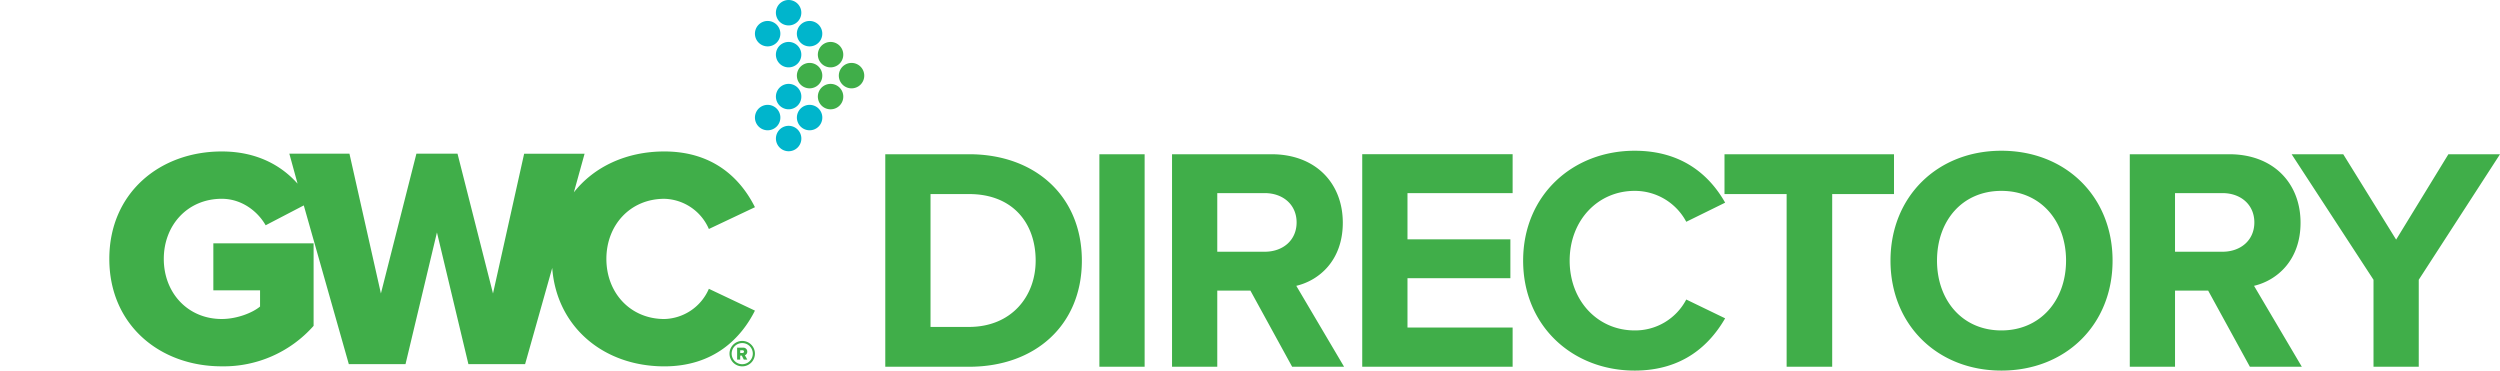
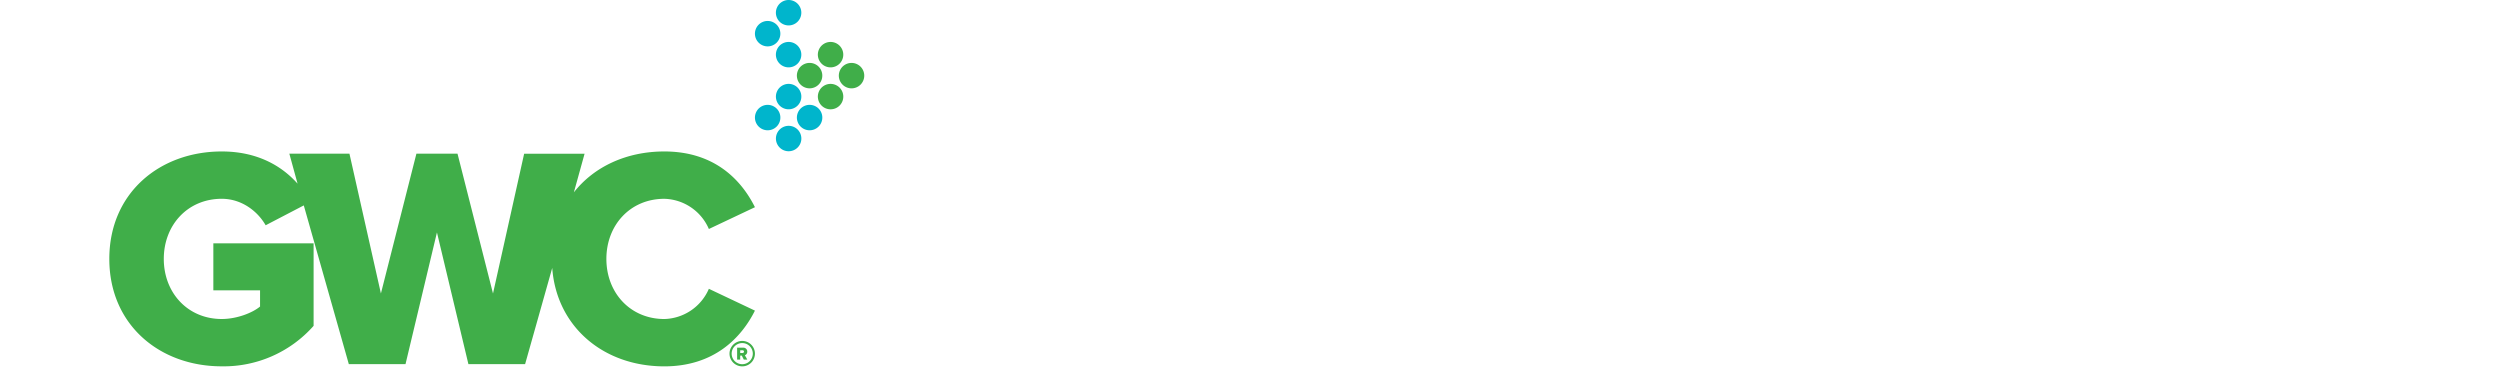
<svg xmlns="http://www.w3.org/2000/svg" width="925.894" height="137.245" viewBox="0 0 925.894 137.245">
  <g transform="translate(-185.616 -164.171)">
    <g transform="translate(185.616 164.171)">
      <path d="M222.046,152.214l17.063,8.081c-4.959,9.918-14.993,20.644-33.562,20.644-22.521,0-39.905-14.645-41.51-36.451l-10.045,35.621h-21l-11.65-48.772L109.7,180.109h-21L72.023,121.33,57.9,128.686c-2.889-5.081-8.772-9.807-16.266-9.807-12.575,0-21.458,9.686-21.458,22.26S29.063,163.4,41.637,163.4c5.651,0,11.424-2.308,14.191-4.616v-5.994h-17.3V135.366H75.659v30.568a44.446,44.446,0,0,1-34.022,14.993C18.691,180.939,0,165.591,0,141.144S18.691,101.35,41.643,101.35c13.007,0,22.122,5.225,28.077,11.922L66.676,102.18h22.26l11.651,51.771,13.145-51.771h15.226L142.1,153.952l11.534-51.771H176.02l-3.968,14.313c7.472-9.52,19.493-15.143,33.5-15.143,18.569,0,28.493,10.5,33.562,20.644l-17.063,8.07a18.48,18.48,0,0,0-16.5-11.18c-12.575,0-21.458,9.686-21.458,22.26s8.883,22.261,21.458,22.261a18.484,18.484,0,0,0,16.5-11.191" transform="translate(40.486 -45.256)" fill="#40ae49" />
      <g transform="translate(279.596)">
        <path d="M447.428,8.036h0a4.708,4.708,0,1,1,6.658,0,4.71,4.71,0,0,1-6.658,0" transform="translate(-438.285 0)" fill="#00b5cc" fill-rule="evenodd" />
-         <path d="M461.458,22.066h0a4.708,4.708,0,1,1,6.658,0,4.71,4.71,0,0,1-6.658,0" transform="translate(-444.55 -6.265)" fill="#00b5cc" fill-rule="evenodd" />
        <path d="M475.5,36.106h0a4.708,4.708,0,1,1,6.658,0,4.71,4.71,0,0,1-6.658,0" transform="translate(-450.819 -12.534)" fill="#40ae49" fill-rule="evenodd" />
        <path d="M489.538,50.146h0a4.708,4.708,0,1,1,6.658,0,4.71,4.71,0,0,1-6.658,0" transform="translate(-457.088 -18.803)" fill="#40ae49" fill-rule="evenodd" />
        <path d="M433.4,22.066h0a4.708,4.708,0,1,1,6.658,0,4.71,4.71,0,0,1-6.658,0" transform="translate(-432.02 -6.265)" fill="#00b5cc" fill-rule="evenodd" />
        <path d="M447.428,36.1h0a4.708,4.708,0,1,1,6.658,0,4.71,4.71,0,0,1-6.658,0" transform="translate(-438.285 -12.53)" fill="#00b5cc" fill-rule="evenodd" />
        <path d="M461.468,50.136h0a4.708,4.708,0,1,1,6.658,0,4.71,4.71,0,0,1-6.658,0" transform="translate(-444.554 -18.799)" fill="#40ae49" fill-rule="evenodd" />
        <path d="M475.508,64.176h0a4.708,4.708,0,1,1,6.658,0,4.71,4.71,0,0,1-6.658,0" transform="translate(-450.823 -25.068)" fill="#40ae49" fill-rule="evenodd" />
        <path d="M447.438,64.166h0a4.708,4.708,0,1,1,6.658,0,4.71,4.71,0,0,1-6.658,0" transform="translate(-438.289 -25.064)" fill="#00b5cc" fill-rule="evenodd" />
        <path d="M461.478,78.206h0a4.708,4.708,0,1,1,6.658,0,4.71,4.71,0,0,1-6.658,0" transform="translate(-444.559 -31.333)" fill="#00b5cc" fill-rule="evenodd" />
        <path d="M433.408,78.206h0a4.708,4.708,0,1,1,6.658,0,4.71,4.71,0,0,1-6.658,0" transform="translate(-432.024 -31.333)" fill="#00b5cc" fill-rule="evenodd" />
        <path d="M447.448,92.236h0a4.708,4.708,0,1,1,6.658,0,4.71,4.71,0,0,1-6.658,0" transform="translate(-438.294 -37.598)" fill="#00b5cc" fill-rule="evenodd" />
      </g>
      <g transform="translate(270.181 126.268)">
        <path d="M423.046,229.518a4.708,4.708,0,1,0,0,6.658A4.71,4.71,0,0,0,423.046,229.518Zm-.559,6.094a3.914,3.914,0,1,1,0-5.535A3.915,3.915,0,0,1,422.487,235.612Z" transform="translate(-415.01 -228.14)" fill="#40ae49" fill-rule="evenodd" />
        <path d="M422.568,237.078l-.742-1.5h-.587v1.5H420.1V232.65h2.219a1.427,1.427,0,0,1,1.539,1.472,1.347,1.347,0,0,1-.88,1.328l.9,1.627h-1.306Zm-.426-3.465h-.9v1h.9a.5.5,0,1,0,0-1Z" transform="translate(-417.283 -230.154)" fill="#40ae49" />
      </g>
      <g transform="translate(0 0.077)">
        <path d="M454.088,8.036h0a4.708,4.708,0,1,0-6.658,0,4.71,4.71,0,0,0,6.658,0" transform="translate(-422.746 0)" fill="rgba(0,181,204,0)" fill-rule="evenodd" />
        <path d="M468.116,22.066h0a4.708,4.708,0,1,0-6.658,0,4.71,4.71,0,0,0,6.658,0" transform="translate(-444.539 -6.265)" fill="rgba(0,181,204,0)" fill-rule="evenodd" />
        <path d="M482.156,36.106h0a4.708,4.708,0,1,0-6.658,0,4.71,4.71,0,0,0,6.658,0" transform="translate(-466.349 -12.534)" fill="rgba(0,181,204,0)" fill-rule="evenodd" />
        <path d="M496.2,50.146h0a4.708,4.708,0,1,0-6.658,0,4.71,4.71,0,0,0,6.658,0" transform="translate(-488.16 -18.803)" fill="rgba(0,181,204,0)" fill-rule="evenodd" />
        <path d="M440.056,22.066h0a4.708,4.708,0,1,0-6.658,0,4.71,4.71,0,0,0,6.658,0" transform="translate(-400.948 -6.265)" fill="rgba(0,181,204,0)" fill-rule="evenodd" />
        <path d="M454.086,36.1h0a4.708,4.708,0,1,0-6.658,0,4.71,4.71,0,0,0,6.658,0" transform="translate(-422.743 -12.53)" fill="rgba(0,181,204,0)" fill-rule="evenodd" />
        <path d="M468.126,50.136h0a4.708,4.708,0,1,0-6.658,0,4.71,4.71,0,0,0,6.658,0" transform="translate(-444.554 -18.799)" fill="rgba(0,181,204,0)" fill-rule="evenodd" />
        <path d="M482.166,64.176h0a4.708,4.708,0,1,0-6.658,0,4.71,4.71,0,0,0,6.658,0" transform="translate(-466.365 -25.068)" fill="rgba(0,181,204,0)" fill-rule="evenodd" />
        <path d="M454.1,64.166h0a4.708,4.708,0,1,0-6.658,0,4.71,4.71,0,0,0,6.658,0" transform="translate(-422.759 -25.064)" fill="rgba(0,181,204,0)" fill-rule="evenodd" />
        <path d="M468.136,78.206h0a4.708,4.708,0,1,0-6.658,0,4.71,4.71,0,0,0,6.658,0" transform="translate(-444.57 -31.333)" fill="rgba(0,181,204,0)" fill-rule="evenodd" />
        <path d="M440.066,78.206h0a4.708,4.708,0,1,0-6.658,0,4.71,4.71,0,0,0,6.658,0" transform="translate(-400.964 -31.333)" fill="rgba(0,181,204,0)" fill-rule="evenodd" />
-         <path d="M454.106,92.236h0a4.708,4.708,0,1,0-6.658,0,4.71,4.71,0,0,0,6.658,0" transform="translate(-422.775 -37.598)" fill="rgba(0,181,204,0)" fill-rule="evenodd" />
      </g>
    </g>
-     <path d="M38.822,0C63.484,0,80.594-15.576,80.594-39.294S63.484-78.706,38.822-78.706H7.788V0ZM24.544-63.956H38.822c16.166,0,24.662,10.738,24.662,24.662,0,13.334-9.086,24.544-24.662,24.544H24.544ZM103.84,0V-78.706H87.084V0Zm73.868,0-17.7-29.972c8.5-2.006,17.228-9.44,17.228-23.364,0-14.632-10.03-25.37-26.432-25.37H113.988V0h16.756V-28.2h12.272L158.474,0ZM160.126-53.454c0,6.608-5.074,10.856-11.8,10.856H130.744V-64.31h17.582C155.052-64.31,160.126-60.062,160.126-53.454ZM240.13,0V-14.514H201.19V-32.8H239.3V-47.2H201.19V-64.31h38.94v-14.4h-55.7V0Zm45.194,1.416c17.936,0,27.848-9.558,33.512-19.352L304.44-24.9a21.335,21.335,0,0,1-19.116,11.446c-13.688,0-24.072-10.974-24.072-25.842s10.384-25.842,24.072-25.842A21.555,21.555,0,0,1,304.44-53.69l14.4-7.08C313.29-70.564,303.26-80,285.324-80c-23.01,0-41.3,16.52-41.3,40.71S262.314,1.416,285.324,1.416ZM358.484,0V-63.956h22.892v-14.75H318.6v14.75h23.01V0Zm21.594-39.294c0,23.718,17.346,40.71,41.064,40.71,23.836,0,41.182-16.992,41.182-40.71S444.978-80,421.142-80C397.424-80,380.078-63.012,380.078-39.294Zm65.018,0c0,14.632-9.44,25.842-23.954,25.842s-23.836-11.21-23.836-25.842c0-14.75,9.322-25.842,23.836-25.842S445.1-54.044,445.1-39.294ZM532.416,0l-17.7-29.972c8.5-2.006,17.228-9.44,17.228-23.364,0-14.632-10.03-25.37-26.432-25.37H468.7V0h16.756V-28.2h12.272L513.182,0ZM514.834-53.454c0,6.608-5.074,10.856-11.8,10.856H485.452V-64.31h17.582C509.76-64.31,514.834-60.062,514.834-53.454ZM575.722,0V-32.214l30.09-46.492H586.7L567.344-47.082,547.756-78.706H528.64l30.326,46.492V0Z" transform="translate(505.698 300)" fill="#40ae49" />
  </g>
</svg>